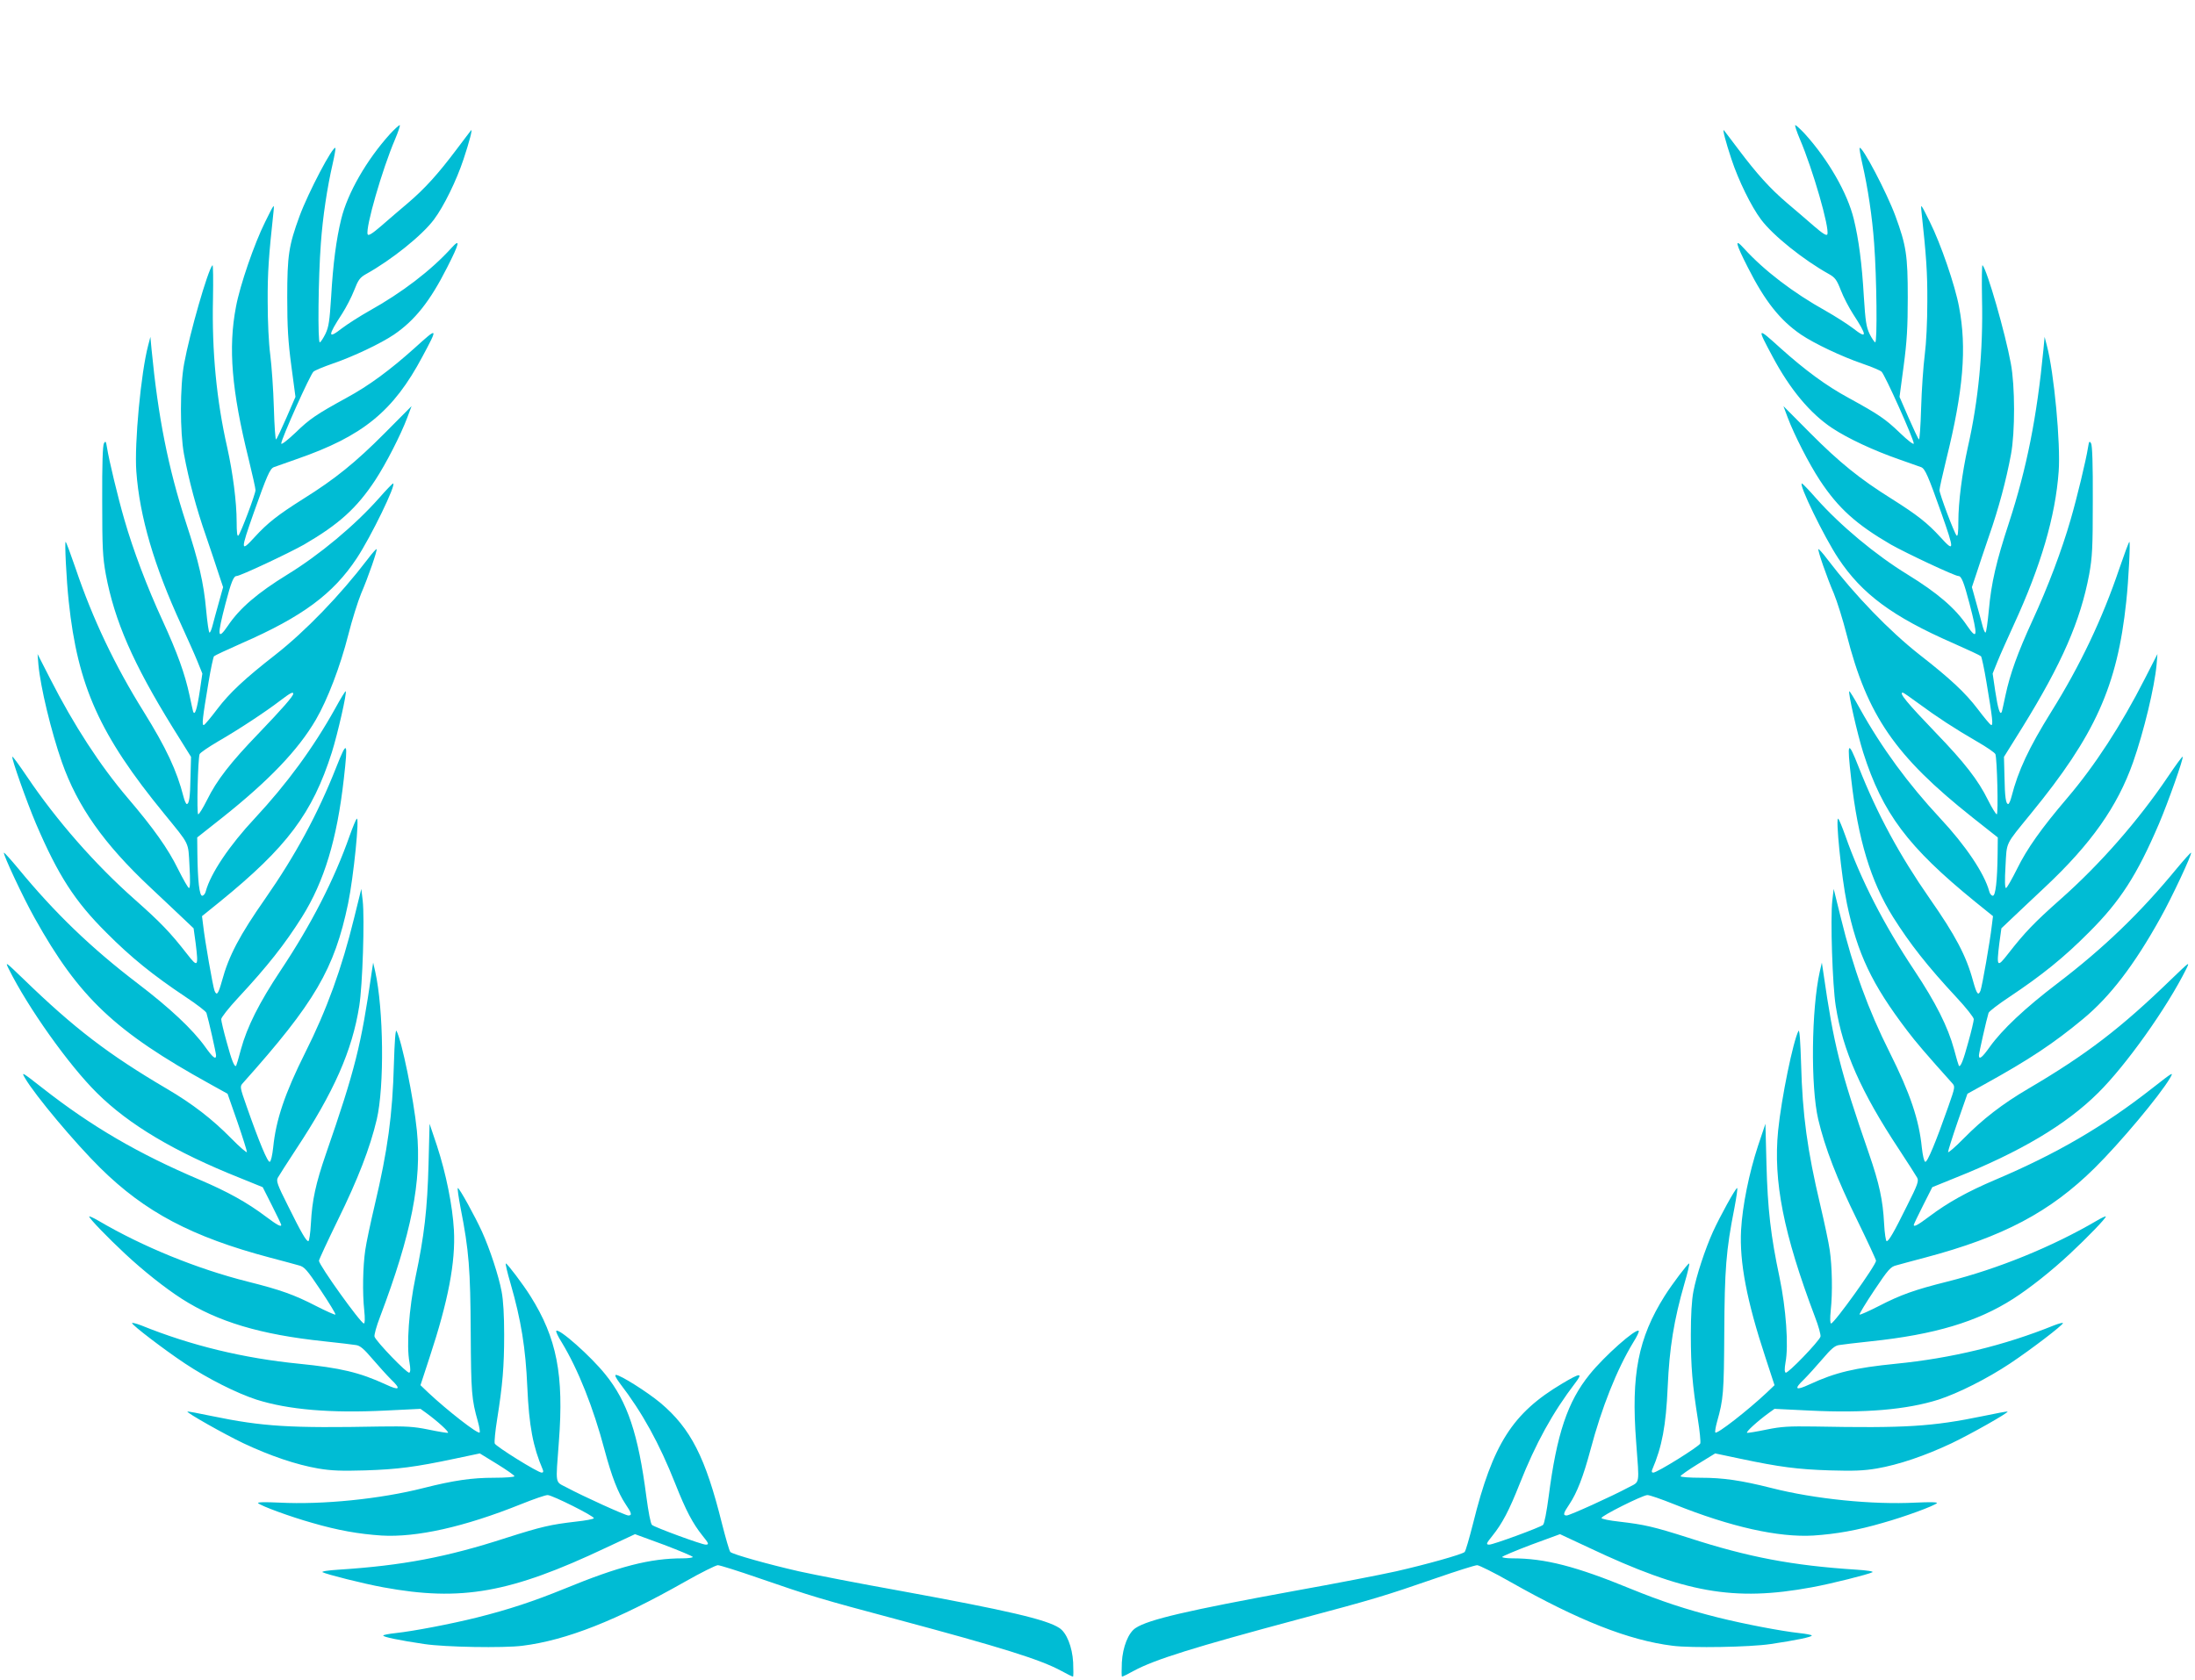
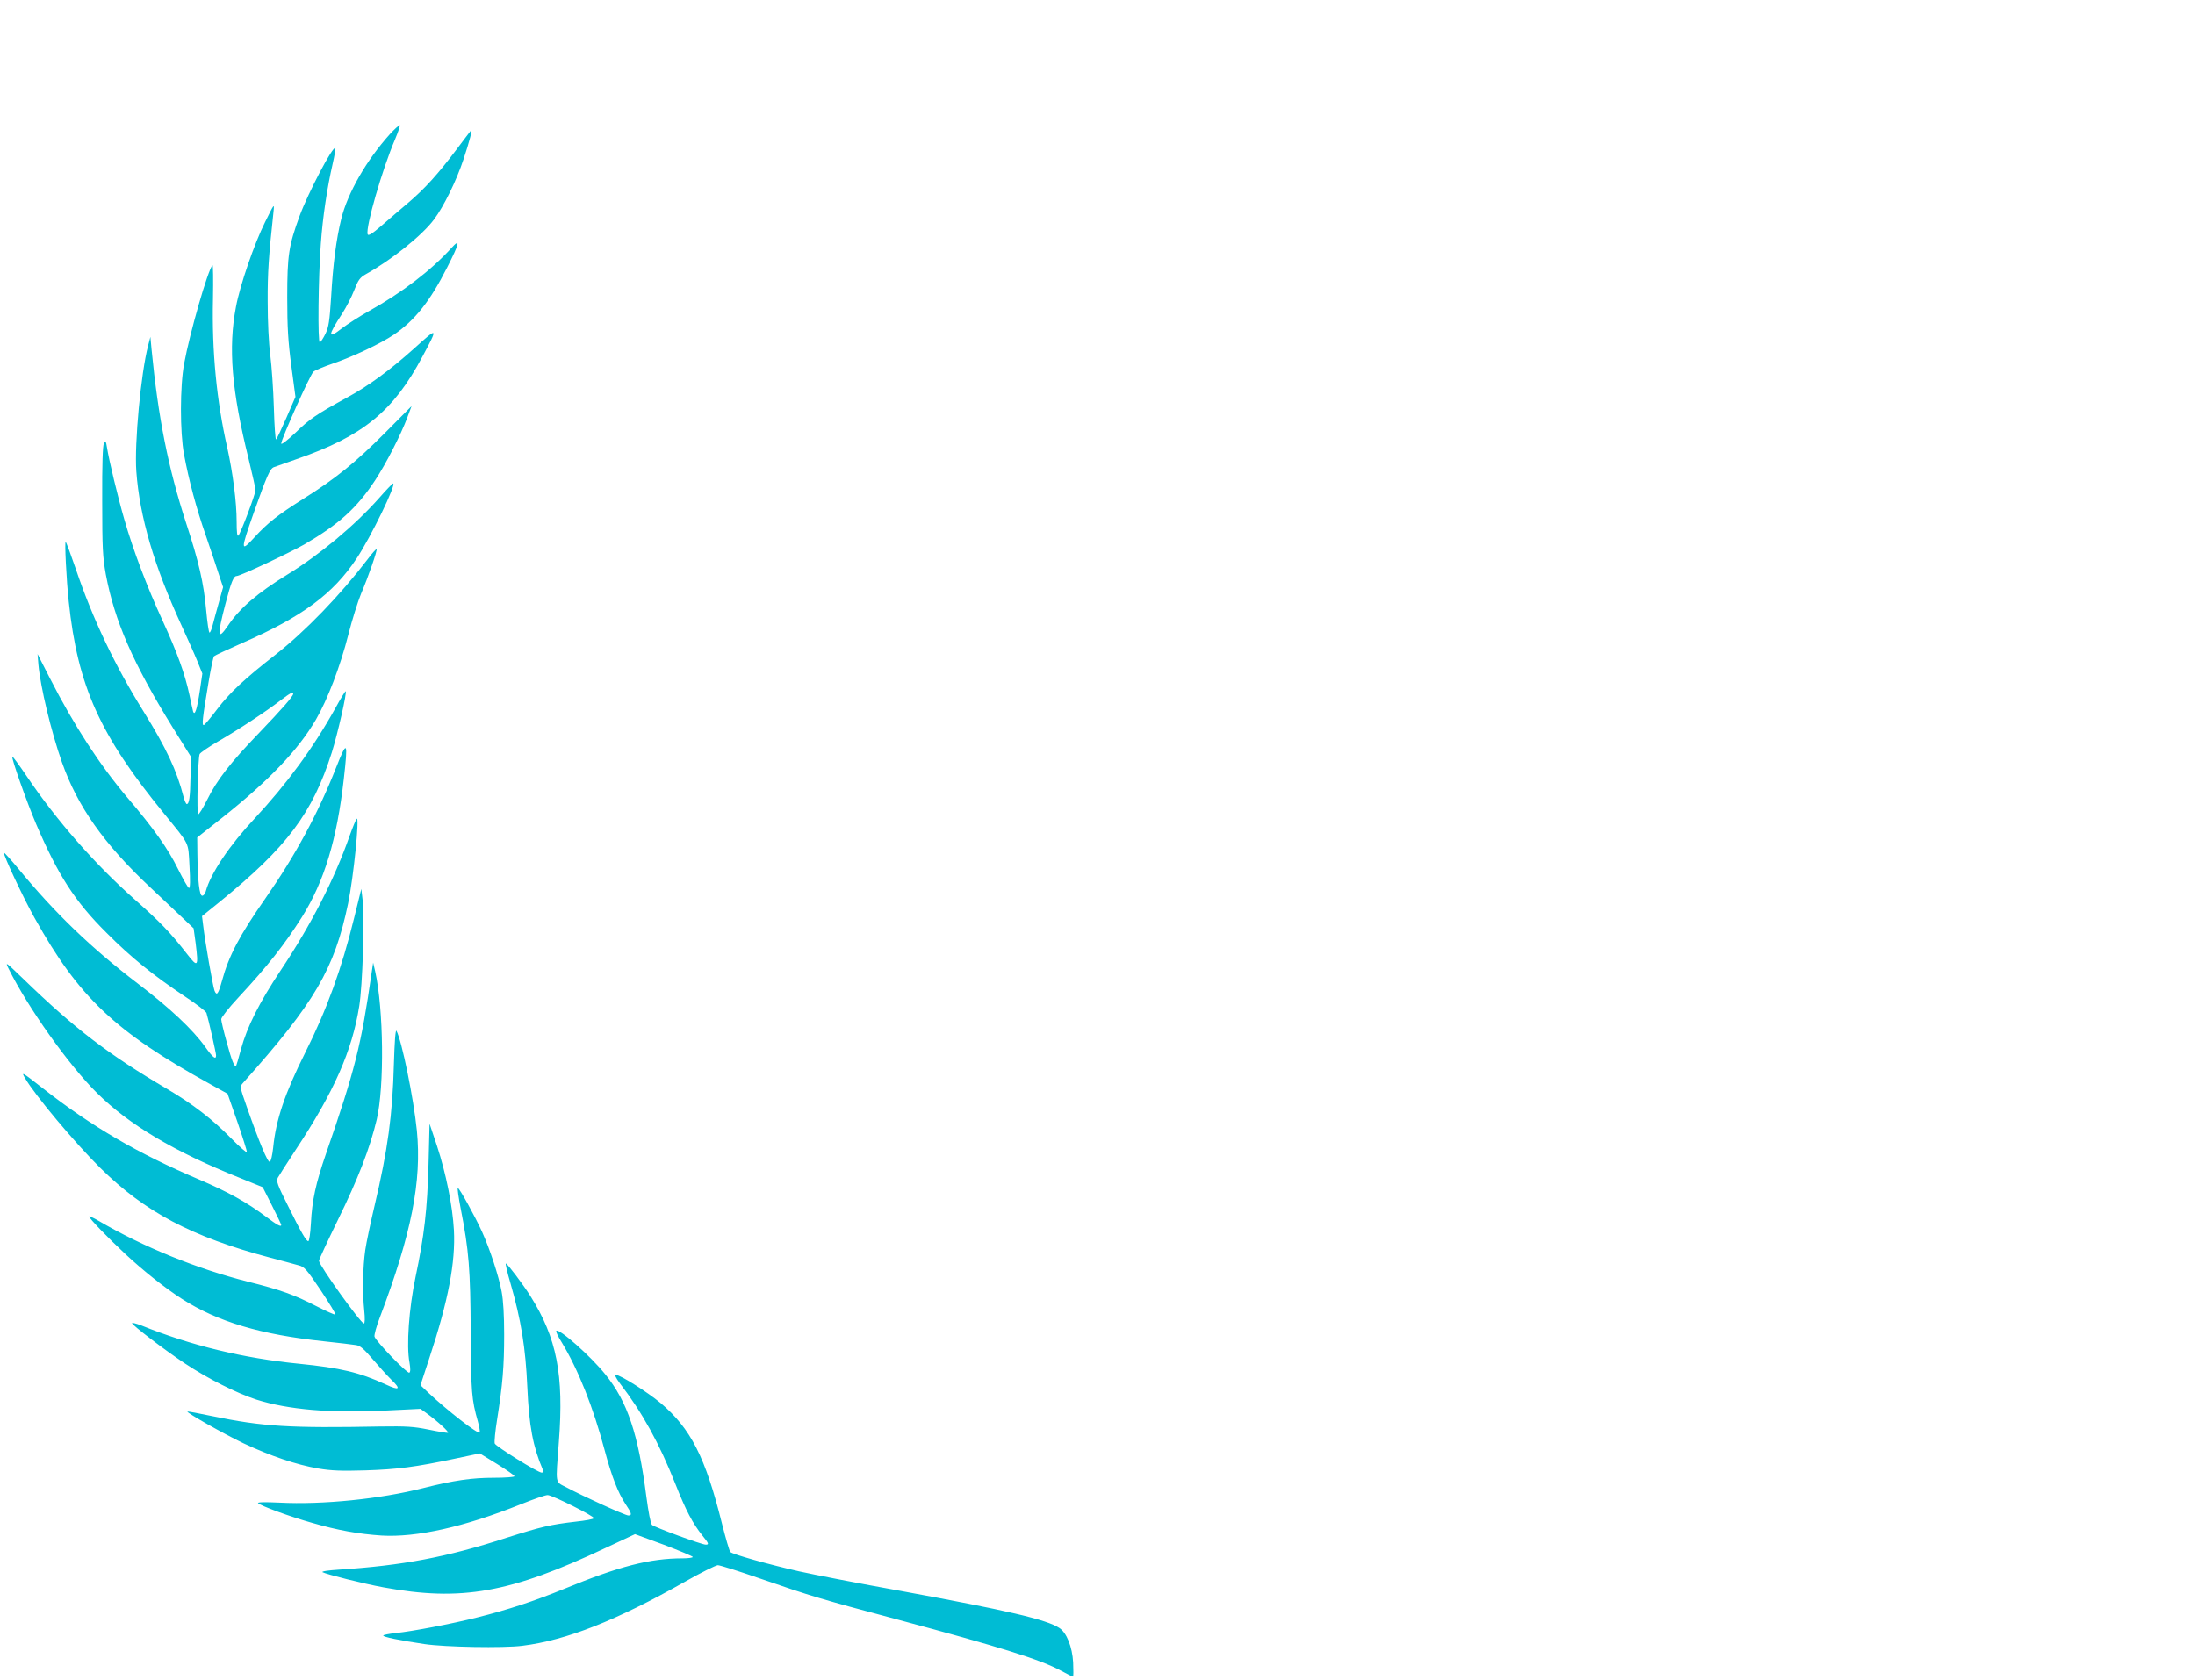
<svg xmlns="http://www.w3.org/2000/svg" version="1.0" width="1280pt" height="980pt" viewBox="0 0 1280 980" preserveAspectRatio="xMidYMid meet">
  <g transform="translate(0,980) scale(0.1,-0.1)" fill="#00bcd4" stroke="none">
    <path d="M2274 9018 c-137 -152 -247 -344 -284 -495 -29 -118 -48 -262 -59 -455 -9 -141 -14 -175 -33 -215 -13 -26 -27 -48 -33 -50 -13 -4 -9 377 6 576 11 156 37 327 69 466 11 48 18 90 16 92 -14 15 -158 -259 -209 -397 -63 -172 -72 -229 -72 -475 0 -173 5 -258 24 -400 l24 -180 -52 -120 c-29 -66 -56 -124 -61 -128 -4 -5 -10 78 -13 185 -3 106 -13 245 -21 308 -9 69 -15 193 -15 310 -1 169 6 267 34 525 5 50 5 49 -49 -60 -63 -126 -147 -370 -170 -495 -46 -239 -25 -489 74 -888 22 -90 40 -171 40 -181 0 -22 -86 -251 -100 -265 -7 -7 -10 20 -10 81 0 114 -22 284 -55 433 -62 272 -90 562 -83 866 2 112 1 201 -3 197 -27 -28 -133 -398 -165 -573 -25 -132 -25 -401 -1 -530 28 -151 72 -316 128 -476 28 -82 62 -183 75 -224 l25 -75 -25 -90 c-14 -49 -30 -109 -36 -132 -6 -24 -14 -43 -18 -43 -5 0 -13 60 -20 133 -14 156 -43 282 -117 507 -104 319 -163 617 -201 1010 l-7 75 -13 -50 c-42 -158 -81 -573 -69 -735 19 -263 104 -552 262 -895 35 -77 78 -172 94 -212 l29 -72 -15 -102 c-16 -106 -29 -147 -39 -119 -2 8 -12 51 -21 95 -27 125 -70 245 -157 435 -90 195 -172 412 -223 590 -37 127 -90 348 -101 419 -6 37 -8 41 -18 25 -7 -13 -11 -121 -10 -334 0 -278 3 -329 21 -430 51 -272 159 -520 391 -895 l106 -170 -3 -115 c-2 -121 -8 -160 -22 -160 -4 0 -13 19 -19 43 -39 152 -100 283 -233 497 -166 266 -296 538 -396 834 -28 82 -54 152 -58 155 -7 7 4 -221 18 -349 52 -492 181 -778 556 -1236 152 -187 140 -161 148 -306 5 -84 4 -128 -3 -128 -5 0 -34 51 -65 113 -57 116 -141 235 -292 412 -161 189 -314 424 -452 695 l-74 145 5 -62 c12 -131 74 -389 137 -569 91 -258 244 -476 516 -731 75 -70 162 -153 194 -183 l58 -55 12 -87 c17 -139 13 -144 -50 -63 -99 127 -154 184 -305 318 -232 205 -457 462 -630 719 -44 65 -81 116 -84 114 -7 -7 84 -264 138 -391 129 -301 226 -452 410 -635 144 -145 273 -249 462 -375 65 -43 120 -85 122 -94 12 -38 56 -234 56 -247 0 -28 -19 -13 -63 49 -73 102 -206 227 -395 371 -270 206 -482 410 -695 669 -44 53 -82 95 -84 93 -7 -7 113 -264 179 -381 258 -463 468 -662 1024 -969 l101 -56 57 -163 c31 -90 56 -170 56 -177 0 -7 -42 29 -93 81 -108 110 -224 200 -374 288 -342 201 -540 353 -837 641 -103 99 -107 103 -86 60 113 -228 352 -564 515 -725 186 -185 453 -344 834 -496 l133 -54 54 -107 c30 -59 54 -110 54 -113 0 -14 -25 0 -89 48 -110 83 -224 146 -386 215 -358 152 -630 310 -918 536 -120 94 -124 96 -101 57 59 -101 293 -380 439 -524 260 -257 534 -402 990 -523 72 -19 147 -39 167 -45 33 -8 47 -24 128 -145 50 -75 89 -139 86 -142 -3 -3 -54 20 -113 50 -126 65 -206 94 -398 142 -294 74 -612 203 -872 356 -29 17 -53 27 -53 24 0 -11 107 -122 210 -218 106 -99 232 -199 330 -262 209 -134 459 -209 830 -248 85 -9 169 -19 186 -22 24 -3 47 -23 97 -82 36 -42 84 -95 106 -117 62 -59 52 -69 -31 -30 -152 70 -264 96 -503 120 -324 32 -631 106 -922 224 -29 11 -53 17 -53 13 1 -12 185 -153 308 -235 134 -89 301 -173 417 -211 186 -59 432 -80 753 -64 l204 10 32 -23 c65 -47 138 -113 128 -117 -5 -1 -56 7 -113 19 -88 18 -130 20 -279 18 -529 -10 -685 -1 -985 61 -76 16 -140 28 -142 26 -7 -6 212 -130 327 -185 155 -73 308 -125 436 -147 77 -13 135 -15 273 -11 190 6 295 20 522 68 l147 31 101 -62 c55 -34 101 -66 101 -71 0 -5 -53 -9 -119 -9 -129 0 -234 -15 -412 -60 -251 -64 -589 -98 -839 -85 -85 4 -131 3 -125 -3 18 -17 187 -79 315 -115 151 -44 272 -65 405 -74 204 -12 482 50 811 182 75 30 146 55 158 54 28 -1 272 -123 269 -135 -1 -5 -49 -14 -106 -20 -146 -17 -199 -29 -403 -94 -351 -114 -608 -162 -978 -186 -63 -4 -103 -10 -95 -15 25 -13 239 -67 354 -88 455 -84 741 -33 1299 231 l169 79 169 -62 c92 -35 168 -67 168 -71 0 -4 -26 -8 -58 -8 -192 0 -371 -46 -692 -178 -174 -71 -324 -121 -508 -167 -152 -38 -372 -80 -475 -91 -37 -4 -70 -10 -72 -14 -5 -8 97 -29 240 -50 120 -18 461 -24 571 -10 257 32 550 148 949 374 93 53 180 96 191 96 12 0 120 -34 241 -76 304 -105 357 -121 803 -240 608 -163 836 -234 958 -300 34 -19 65 -34 69 -34 3 0 3 37 1 83 -5 90 -38 174 -81 201 -74 49 -302 102 -925 216 -240 43 -507 95 -592 114 -176 40 -387 99 -401 113 -6 6 -27 80 -49 166 -96 386 -182 555 -359 704 -77 64 -234 163 -259 163 -9 0 -1 -17 22 -48 132 -172 230 -350 324 -587 62 -157 102 -232 158 -302 38 -47 40 -53 19 -53 -23 0 -298 101 -313 115 -8 7 -21 76 -33 166 -47 364 -110 553 -239 712 -85 106 -270 270 -286 254 -4 -3 10 -33 31 -66 97 -160 185 -382 250 -627 42 -157 79 -252 123 -318 36 -53 39 -66 16 -66 -17 0 -264 112 -359 163 -70 37 -65 10 -46 267 30 391 -12 605 -166 850 -44 70 -135 190 -143 190 -4 0 8 -52 27 -116 62 -215 88 -377 98 -605 10 -226 33 -348 90 -481 5 -12 3 -18 -6 -18 -23 0 -268 153 -274 170 -3 10 3 73 14 141 32 202 41 308 41 493 0 113 -5 202 -15 253 -17 91 -68 246 -114 348 -41 90 -132 255 -141 255 -4 0 4 -53 16 -117 49 -248 57 -358 59 -728 2 -349 5 -387 42 -518 9 -32 13 -60 10 -63 -10 -11 -188 128 -299 232 l-46 44 53 162 c109 330 152 556 142 743 -8 142 -46 330 -99 492 l-43 128 -6 -235 c-7 -264 -25 -419 -76 -660 -38 -182 -54 -400 -35 -498 6 -36 6 -54 -1 -59 -12 -7 -193 181 -203 210 -3 9 11 61 32 115 184 487 244 792 215 1087 -19 189 -88 525 -119 582 -6 9 -11 -64 -15 -193 -8 -298 -36 -503 -112 -824 -24 -102 -49 -219 -55 -262 -14 -95 -17 -249 -6 -351 5 -48 4 -77 -2 -77 -18 0 -262 340 -262 366 0 6 49 112 109 235 119 242 189 424 228 589 45 192 40 644 -9 863 l-12 52 -9 -60 c-61 -423 -96 -564 -266 -1055 -60 -174 -81 -271 -88 -407 -3 -57 -10 -103 -15 -103 -12 0 -41 49 -119 207 -62 123 -69 144 -59 163 7 13 54 86 105 164 223 337 329 578 370 838 19 118 32 510 20 615 l-8 68 -42 -170 c-72 -294 -159 -534 -285 -785 -119 -238 -171 -392 -187 -554 -5 -45 -13 -81 -20 -83 -12 -4 -61 113 -134 321 -41 117 -41 118 -22 139 419 469 533 664 613 1047 32 155 68 512 50 494 -5 -5 -23 -49 -41 -99 -90 -257 -225 -519 -402 -785 -125 -188 -196 -329 -232 -461 -13 -50 -26 -93 -28 -96 -10 -9 -26 31 -55 138 -18 64 -32 124 -32 134 0 10 44 66 98 124 174 187 274 315 373 472 130 208 204 452 244 806 25 221 20 230 -44 68 -108 -274 -239 -515 -413 -765 -151 -216 -214 -335 -254 -483 -21 -75 -30 -88 -43 -56 -10 27 -56 290 -66 379 l-7 56 104 84 c392 319 540 516 653 871 34 108 89 349 81 357 -2 2 -30 -43 -61 -100 -129 -232 -283 -441 -468 -640 -149 -159 -259 -323 -287 -427 -3 -14 -13 -26 -21 -26 -16 0 -26 85 -28 245 l-1 95 148 117 c269 214 441 393 544 570 68 117 142 310 189 495 22 87 56 195 75 241 41 95 96 254 90 259 -2 2 -26 -24 -52 -59 -161 -211 -363 -420 -539 -558 -177 -138 -266 -221 -338 -316 -37 -49 -72 -91 -78 -93 -13 -4 -9 35 27 249 13 79 28 148 32 152 5 5 78 39 164 77 352 154 531 287 668 494 83 125 235 438 212 437 -4 -1 -41 -39 -82 -86 -140 -158 -347 -331 -535 -446 -172 -106 -277 -195 -346 -298 -61 -89 -64 -62 -14 129 33 126 47 161 65 161 21 0 306 134 394 184 201 117 306 211 414 375 63 96 149 264 187 365 l25 67 -157 -158 c-169 -170 -289 -267 -473 -382 -152 -96 -209 -141 -286 -225 -82 -90 -82 -78 -5 141 77 217 95 259 118 268 10 4 70 25 133 47 387 134 564 279 734 599 92 172 91 173 -46 49 -145 -130 -267 -220 -398 -291 -175 -96 -215 -123 -297 -203 -50 -47 -83 -72 -83 -63 0 26 169 403 188 419 9 8 60 29 112 47 120 41 280 117 357 169 122 83 211 195 310 391 73 143 80 175 24 113 -118 -130 -287 -259 -477 -365 -55 -31 -127 -77 -160 -102 -84 -66 -84 -45 1 85 23 36 55 97 70 136 24 62 34 75 69 95 148 82 328 226 397 319 57 76 131 227 172 351 34 102 54 179 44 169 -2 -3 -41 -53 -85 -112 -106 -141 -184 -228 -284 -313 -45 -38 -115 -98 -155 -133 -52 -45 -75 -59 -79 -49 -14 37 85 380 160 555 19 45 31 82 27 82 -5 0 -31 -24 -57 -52z m-564 -3265 c0 -14 -63 -86 -199 -228 -167 -173 -247 -276 -304 -392 -23 -46 -46 -83 -51 -83 -10 0 -2 324 8 351 4 9 53 42 109 75 118 68 276 172 362 238 58 44 75 53 75 39z" />
-     <path d="M10496 8988 c75 -175 174 -518 160 -555 -4 -10 -27 4 -79 49 -40 35 -110 95 -155 133 -100 85 -178 172 -284 313 -44 59 -83 109 -85 112 -10 10 10 -67 44 -169 41 -124 115 -275 172 -351 69 -93 249 -237 397 -319 35 -20 45 -33 69 -95 15 -39 47 -100 70 -136 85 -130 85 -151 1 -85 -33 25 -105 71 -160 102 -190 106 -359 235 -477 365 -56 62 -49 30 24 -113 99 -196 188 -308 310 -391 77 -52 237 -128 357 -169 52 -18 103 -39 112 -47 19 -16 188 -393 188 -419 0 -9 -33 16 -82 63 -83 80 -123 107 -298 203 -131 71 -253 161 -398 291 -137 124 -138 123 -46 -49 102 -192 220 -333 348 -418 92 -61 243 -131 386 -181 63 -22 123 -43 133 -47 23 -9 41 -51 118 -268 77 -219 77 -231 -5 -141 -77 84 -134 129 -286 225 -184 115 -304 212 -473 382 l-157 158 25 -67 c38 -101 124 -269 187 -365 108 -164 213 -258 414 -375 88 -50 373 -184 394 -184 18 0 32 -35 65 -161 50 -191 47 -218 -14 -129 -69 103 -174 192 -346 298 -188 115 -395 288 -535 446 -41 47 -78 85 -82 86 -23 1 129 -312 212 -437 137 -207 316 -340 668 -494 86 -38 159 -72 164 -77 4 -4 19 -73 32 -152 36 -214 40 -253 27 -249 -6 2 -41 44 -78 93 -72 95 -161 178 -338 316 -176 138 -378 347 -539 558 -26 35 -50 61 -52 59 -6 -5 49 -164 90 -259 19 -46 53 -154 75 -241 120 -471 282 -707 733 -1065 l148 -117 -1 -95 c-2 -160 -12 -245 -28 -245 -8 0 -18 12 -21 26 -28 104 -138 268 -287 427 -185 199 -339 408 -468 640 -31 57 -59 102 -61 100 -8 -8 47 -249 81 -357 113 -355 261 -552 653 -871 l104 -84 -7 -56 c-10 -89 -56 -352 -66 -379 -13 -32 -22 -19 -43 56 -40 148 -103 267 -254 483 -174 250 -305 491 -413 765 -64 162 -69 153 -44 -68 40 -354 114 -598 244 -806 99 -157 199 -285 373 -472 54 -58 98 -114 98 -124 0 -10 -14 -70 -32 -134 -29 -107 -45 -147 -55 -138 -2 3 -15 46 -28 96 -36 132 -107 273 -232 461 -177 266 -312 528 -402 785 -18 50 -36 94 -41 99 -18 18 18 -339 50 -494 61 -293 145 -470 351 -741 48 -64 113 -140 262 -306 19 -21 19 -22 -22 -139 -73 -208 -122 -325 -134 -321 -7 2 -15 38 -20 83 -16 162 -68 316 -187 554 -126 251 -213 491 -285 785 l-42 170 -8 -68 c-12 -105 1 -497 20 -615 41 -260 147 -501 370 -838 51 -78 98 -151 105 -164 10 -19 3 -40 -59 -163 -78 -158 -107 -207 -119 -207 -5 0 -12 46 -15 103 -7 136 -28 233 -88 407 -170 491 -205 632 -266 1055 l-9 60 -12 -52 c-49 -219 -54 -671 -9 -863 39 -165 109 -347 228 -589 60 -123 109 -229 109 -235 0 -26 -244 -366 -262 -366 -6 0 -7 29 -2 78 11 101 8 255 -6 350 -6 43 -31 160 -55 262 -76 321 -104 526 -112 824 -4 129 -9 202 -15 193 -31 -57 -100 -393 -119 -582 -29 -295 31 -600 215 -1087 21 -54 35 -106 32 -115 -10 -29 -191 -217 -203 -210 -7 5 -7 23 -1 59 19 98 3 316 -35 498 -51 241 -69 396 -76 660 l-6 235 -43 -128 c-53 -162 -91 -350 -99 -492 -10 -187 33 -413 142 -743 l53 -162 -46 -44 c-111 -104 -289 -243 -299 -232 -3 3 1 31 10 63 37 131 40 169 42 518 2 370 10 480 59 728 12 64 20 117 16 117 -9 0 -100 -165 -141 -255 -46 -102 -97 -257 -114 -348 -10 -51 -15 -140 -15 -253 0 -185 9 -291 41 -493 11 -68 17 -131 14 -141 -6 -17 -251 -170 -274 -170 -9 0 -11 6 -6 18 57 133 80 255 90 481 10 228 36 390 98 605 19 64 31 116 27 116 -8 0 -99 -120 -143 -190 -154 -245 -196 -459 -166 -850 19 -257 24 -230 -46 -267 -95 -51 -342 -163 -359 -163 -23 0 -20 13 16 66 44 66 81 161 123 318 65 245 153 467 250 627 21 33 35 63 31 66 -16 16 -201 -148 -286 -254 -129 -159 -192 -348 -239 -712 -12 -90 -25 -159 -33 -166 -15 -14 -290 -115 -313 -115 -21 0 -19 6 19 53 56 70 96 145 158 302 94 237 192 415 324 588 47 61 30 60 -77 -4 -289 -172 -404 -352 -519 -816 -22 -86 -43 -160 -49 -166 -14 -14 -225 -73 -401 -113 -85 -19 -352 -71 -592 -114 -623 -114 -851 -167 -925 -216 -43 -27 -76 -111 -81 -201 -2 -46 -2 -83 1 -83 4 0 35 15 69 34 122 66 350 137 958 300 446 119 499 135 803 240 121 42 229 76 241 76 11 0 98 -43 191 -96 399 -226 692 -342 949 -374 110 -14 451 -8 571 10 143 21 245 42 240 50 -2 4 -35 10 -72 14 -103 11 -323 53 -475 91 -184 46 -334 96 -508 167 -321 132 -500 178 -692 178 -32 0 -58 4 -58 8 0 4 76 36 168 71 l169 62 169 -79 c558 -264 844 -315 1299 -231 115 21 329 75 354 88 8 5 -32 11 -95 15 -370 24 -627 72 -978 186 -204 65 -257 77 -403 94 -57 6 -104 16 -104 21 -2 13 239 133 267 134 12 1 83 -24 158 -54 329 -132 607 -194 811 -182 133 9 254 30 405 74 128 36 297 98 315 115 6 6 -40 7 -125 3 -250 -13 -588 21 -839 85 -178 45 -283 60 -412 60 -66 0 -119 4 -119 9 0 5 46 37 101 71 l101 62 147 -31 c227 -48 332 -62 522 -68 138 -4 196 -2 273 11 128 22 281 74 436 147 115 55 334 179 327 185 -2 2 -66 -10 -142 -26 -300 -62 -456 -71 -985 -61 -149 2 -191 0 -279 -18 -57 -12 -108 -20 -113 -19 -10 4 63 70 128 117 l32 23 204 -10 c321 -16 567 5 753 64 116 38 283 122 417 211 123 82 307 223 308 235 0 4 -24 -2 -52 -13 -292 -118 -599 -192 -923 -224 -239 -24 -351 -50 -502 -120 -84 -39 -94 -29 -32 30 22 22 70 75 106 117 50 59 73 79 97 82 17 3 101 13 186 22 371 39 621 114 830 248 98 63 224 163 330 262 103 96 210 207 210 218 0 3 -24 -7 -52 -24 -261 -153 -579 -282 -873 -356 -192 -48 -272 -77 -398 -142 -59 -30 -110 -53 -113 -50 -3 3 36 67 86 142 81 121 95 137 128 145 20 6 96 26 167 45 456 121 730 266 990 523 146 144 380 423 439 524 23 39 19 37 -101 -57 -288 -226 -560 -384 -918 -536 -162 -69 -276 -132 -386 -215 -64 -48 -89 -62 -89 -48 0 3 24 54 54 113 l54 107 133 54 c381 152 648 311 834 496 163 161 402 497 515 725 21 43 17 39 -86 -60 -297 -288 -495 -440 -837 -641 -150 -88 -266 -178 -374 -288 -51 -52 -93 -88 -93 -81 0 7 25 87 56 177 l57 163 101 56 c259 143 402 238 574 381 156 129 298 314 450 588 66 117 186 374 179 381 -2 2 -40 -40 -84 -93 -213 -259 -425 -463 -695 -669 -189 -144 -322 -269 -395 -371 -44 -62 -63 -77 -63 -49 0 13 44 209 56 247 2 9 57 51 122 94 189 126 318 230 462 375 184 183 281 334 410 635 54 127 145 384 138 391 -3 2 -40 -49 -84 -114 -173 -257 -398 -514 -630 -719 -151 -134 -206 -191 -305 -318 -63 -81 -67 -76 -50 63 l12 87 58 55 c32 30 119 113 194 183 272 255 425 473 516 731 63 180 125 438 137 569 l5 62 -74 -145 c-138 -271 -291 -506 -452 -695 -151 -177 -235 -296 -292 -412 -31 -62 -60 -113 -65 -113 -7 0 -8 44 -3 128 8 145 -4 119 148 306 375 458 504 744 556 1236 14 128 25 356 18 349 -4 -3 -30 -73 -58 -155 -100 -296 -230 -568 -396 -834 -133 -214 -194 -345 -233 -497 -6 -24 -15 -43 -19 -43 -14 0 -20 39 -22 160 l-3 115 106 170 c232 375 340 623 391 895 18 101 21 152 21 430 1 213 -3 321 -10 334 -10 16 -12 12 -18 -25 -11 -71 -64 -292 -101 -419 -51 -178 -133 -395 -223 -590 -87 -190 -130 -310 -157 -435 -9 -44 -19 -87 -21 -95 -10 -28 -23 13 -39 119 l-15 102 29 72 c16 40 59 135 94 212 158 343 243 632 262 895 12 162 -27 577 -69 735 l-13 50 -7 -75 c-38 -393 -97 -691 -201 -1010 -74 -225 -103 -351 -117 -507 -7 -73 -15 -133 -20 -133 -4 0 -12 19 -18 43 -6 23 -22 83 -36 132 l-25 90 25 75 c13 41 47 142 75 224 56 160 100 325 128 476 24 129 24 398 -1 530 -32 175 -138 545 -165 573 -4 4 -5 -85 -3 -197 7 -304 -21 -594 -83 -866 -33 -149 -55 -319 -55 -433 0 -61 -3 -88 -10 -81 -14 14 -100 243 -100 265 0 10 18 91 40 181 99 399 120 649 74 888 -23 125 -107 369 -170 495 -54 109 -54 110 -49 60 28 -258 35 -356 34 -525 0 -117 -6 -241 -15 -310 -8 -63 -18 -202 -21 -308 -3 -107 -9 -190 -13 -185 -5 4 -32 62 -61 128 l-52 120 24 180 c19 142 24 227 24 400 0 246 -9 303 -72 475 -51 138 -195 412 -209 397 -2 -2 5 -44 16 -92 32 -139 58 -310 69 -466 15 -199 19 -580 6 -576 -5 2 -20 24 -33 50 -19 40 -24 74 -33 215 -11 193 -30 337 -59 455 -37 151 -147 343 -284 495 -26 28 -52 52 -57 52 -4 0 8 -37 27 -82z m693 -3292 c107 -79 208 -145 339 -221 56 -32 104 -65 108 -74 10 -27 18 -351 8 -351 -5 0 -28 37 -51 83 -57 116 -137 219 -304 392 -168 175 -218 235 -193 235 4 0 45 -29 93 -64z" />
  </g>
</svg>